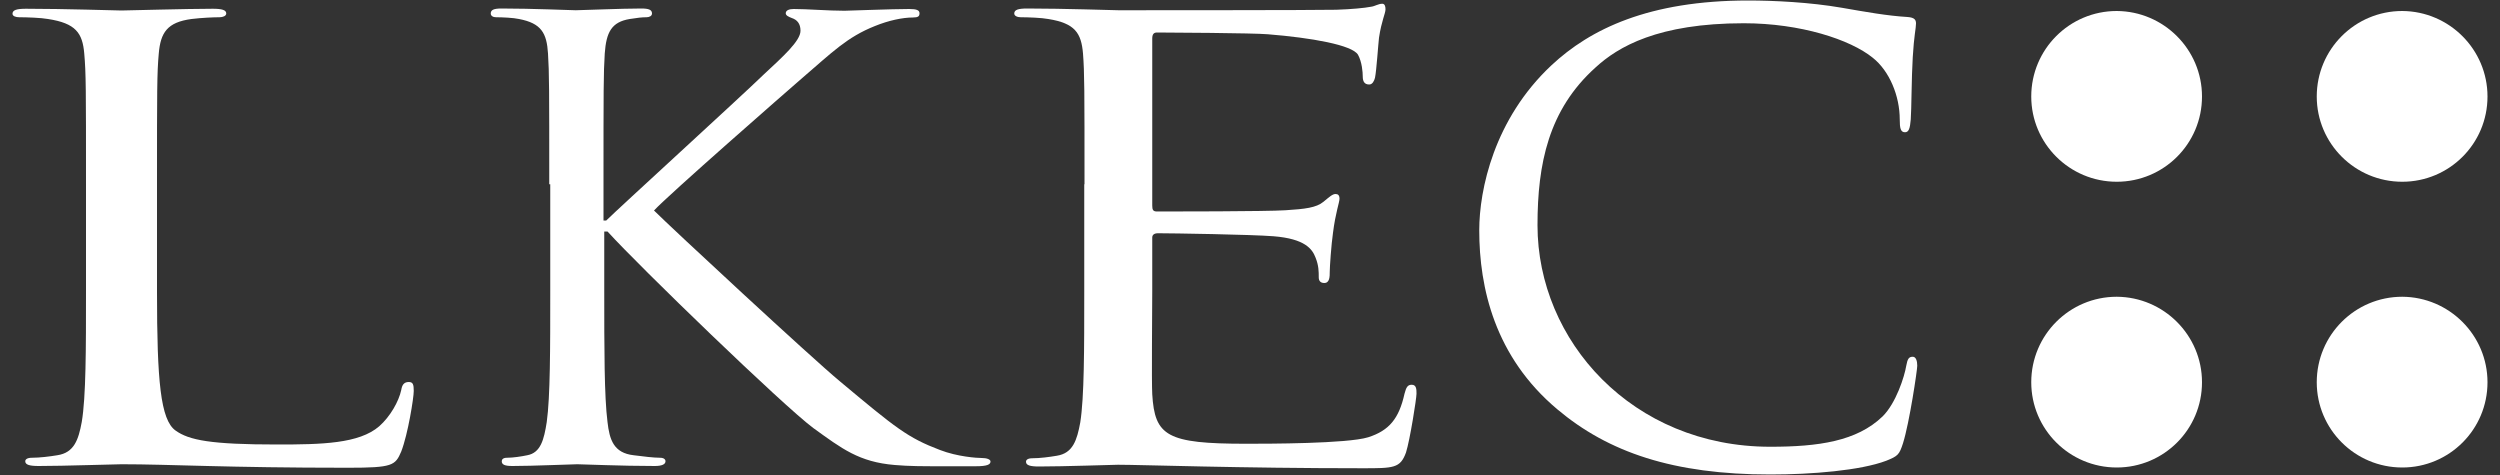
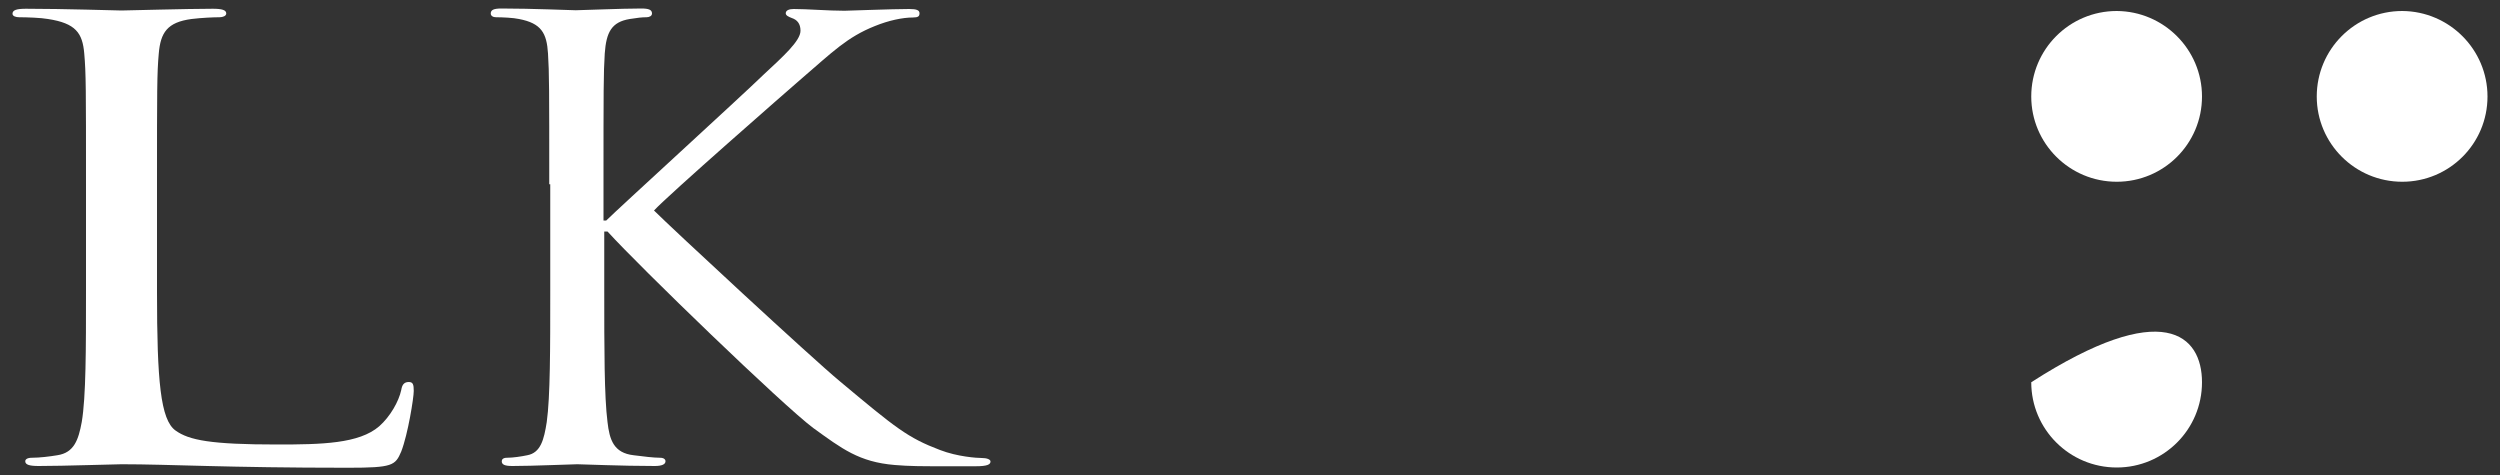
<svg xmlns="http://www.w3.org/2000/svg" version="1.1" id="Capa_1" x="0px" y="0px" viewBox="0 0 1000 190" style="enable-background:new 0 0 1000 190;" xml:space="preserve">
  <rect x="0" y="0" width="1000" height="190" fill="#333333" stroke="none" />
  <style type="text/css">
	.st0{fill:#FFFFFF;}
</style>
  <g>
    <g>
      <path class="st0" d="M880.8,38.6c0,18.9-15.3,34.1-34.1,34.1c-18.9,0-34.2-15.3-34.2-34.1c0-18.9,15.3-34.2,34.2-34.2    C865.5,4.5,880.8,19.8,880.8,38.6" />
      <path class="st0" d="M995,38.6c0,18.9-15.3,34.1-34.1,34.1c-18.9,0-34.2-15.3-34.2-34.1c0-18.9,15.3-34.2,34.2-34.2    C979.7,4.5,995,19.8,995,38.6" />
-       <path class="st0" d="M880.8,152.9c0,18.9-15.3,34.1-34.1,34.1c-18.9,0-34.2-15.3-34.2-34.1c0-18.9,15.3-34.2,34.2-34.2    C865.5,118.8,880.8,134.1,880.8,152.9" />
-       <path class="st0" d="M995,152.9c0,18.9-15.3,34.1-34.1,34.1c-18.9,0-34.2-15.3-34.2-34.1c0-18.9,15.3-34.2,34.2-34.2    C979.7,118.8,995,134.1,995,152.9" />
+       <path class="st0" d="M880.8,152.9c0,18.9-15.3,34.1-34.1,34.1c-18.9,0-34.2-15.3-34.2-34.1C865.5,118.8,880.8,134.1,880.8,152.9" />
    </g>
    <g>
      <path class="st0" d="M62.8,116.8c0,35.6,1.4,51.1,7.4,55.4c5.4,3.9,14.2,5.6,40.6,5.6c17.9,0,32.8-0.3,40.9-7.3    c4.4-3.9,7.8-9.9,8.8-14.5c0.3-1.9,1-3.2,3-3.2c1.7,0,2,1,2,3.6c0,2.7-2.3,17.2-5,24.2c-2.4,5.6-3.4,6.5-21.3,6.5    c-48.7,0-71-1.4-90.6-1.4c-3,0-23,0.7-33.1,0.7c-3.7,0-5.4-0.5-5.4-1.9c0-0.7,0.7-1.4,2.7-1.4c3,0,7.1-0.5,10.1-1    c6.8-1,8.5-6.3,9.8-13.3c1.7-10.1,1.7-29.3,1.7-52.5V73.7c0-37.7,0-44.5-0.7-52.3c-0.7-8.2-3.4-12.1-14.5-13.8    c-2.7-0.5-8.5-0.7-11.5-0.7C6.4,6.9,5,6.5,5,5.5C5,4,6.7,3.5,10.4,3.5c15.2,0,36.5,0.7,38.2,0.7c1.7,0,26.4-0.7,36.5-0.7    c3.7,0,5.4,0.5,5.4,1.9c0,1-1.4,1.5-2.7,1.5c-2.4,0-7.1,0.2-11.2,0.7C66.9,8.9,64.2,13,63.5,21.5c-0.7,7.7-0.7,14.5-0.7,52.3    V116.8z" />
      <path class="st0" d="M219.7,73.7c0-37.7,0-44.5-0.5-52.3c-0.5-8.2-2.7-12.1-11.6-13.8c-2.2-0.5-6.7-0.7-9.2-0.7    c-1.1,0-2.1-0.5-2.1-1.5c0-1.5,1.3-2,4.3-2c12.2,0,28.1,0.7,29.7,0.7c2.4,0,18.1-0.7,26.2-0.7c3,0,4.3,0.5,4.3,2    c0,1-1.1,1.5-2.2,1.5c-1.9,0-3.5,0.2-6.7,0.7c-7.3,1.2-9.4,5.3-10,13.8c-0.5,7.7-0.5,14.5-0.5,52.3v14.5h1.1    c4.6-4.6,53.4-49.1,63.1-58.5c7.5-7,14.6-13.3,14.6-17.4c0-2.9-1.4-4.4-3.5-5.1c-1.3-0.5-2.4-1-2.4-1.9c0-1.2,1.4-1.7,3.2-1.7    c5.4,0,13.8,0.7,20.3,0.7c1.3,0,19.1-0.7,25.9-0.7c3,0,4.1,0.5,4.1,1.7c0,1.2-0.5,1.7-2.7,1.7c-4.1,0-9.7,1.2-15.1,3.4    c-11.1,4.4-17,10.4-29.1,20.8c-6.7,5.8-53.7,46.9-59.3,53c7,7,63.1,59,74.2,68.2c22.6,18.9,27.3,22.7,40.2,27.6    c7,2.7,14.8,3.2,16.7,3.2c1.9,0,3.5,0.5,3.5,1.4c0,1.2-1.3,1.9-5.9,1.9h-13.8c-7.5,0-12.7,0-18.6-0.5    c-14.3-1.2-21.1-6.5-32.6-14.8c-12.1-9-69.4-64.4-82.3-78.6h-1.3v23.7c0,23.2,0,42.3,1.3,52.5c0.8,7,2.4,12.4,10.5,13.3    c3.8,0.5,8.1,1,10.5,1c1.6,0,2.2,0.7,2.2,1.4c0,1.2-1.4,1.9-4.3,1.9c-13.2,0-28.9-0.7-31-0.7c-2.2,0-17.8,0.7-25.9,0.7    c-3,0-4.3-0.5-4.3-1.9c0-0.7,0.5-1.4,2.1-1.4c2.4,0,5.7-0.5,8.1-1c5.4-1,6.7-6.3,7.8-13.3c1.4-10.1,1.4-29.3,1.4-52.5V73.7z" />
-       <path class="st0" d="M433.8,73.7c0-37.7,0-44.5-0.6-52.3c-0.7-8.2-3.2-12.1-13.9-13.8c-2.6-0.5-8.1-0.7-11-0.7    c-1.3,0-2.6-0.5-2.6-1.5c0-1.5,1.6-2,5.2-2c14.5,0,34.9,0.7,36.5,0.7c2.3,0,79.7,0,87.1-0.2c6.1-0.2,11.3-0.7,13.9-1.2    c1.6-0.2,2.9-1.2,4.5-1.2c1,0,1.3,1,1.3,2.2c0,1.7-1.6,4.6-2.6,11.4c-0.3,2.4-1,13.1-1.6,16c-0.3,1.2-1,2.7-2.3,2.7    c-1.9,0-2.6-1.2-2.6-3.2c0-1.7-0.3-5.8-1.9-8.7c-2.3-3.9-18.6-6.8-36.1-8.2c-5.5-0.5-40.7-0.7-44.3-0.7c-1.3,0-1.9,0.7-1.9,2.4    v66.8c0,1.7,0.3,2.4,1.9,2.4c4.2,0,43.9,0,51.4-0.5c7.8-0.5,12.3-1,15.2-3.4c2.3-1.9,3.6-3.1,4.8-3.1c1,0,1.6,0.5,1.6,1.9    c0,1.4-1.6,5.6-2.6,13.6c-0.7,4.8-1.3,13.8-1.3,15.5c0,2,0,4.6-2.2,4.6c-1.6,0-2.2-1-2.2-2.2c0-2.4,0-4.8-1.3-8    c-1.3-3.4-4.2-7.5-16.8-8.5c-8.7-0.7-40.7-1.2-46.2-1.2c-1.6,0-2.3,0.7-2.3,1.7v21.3c0,8.2-0.3,36.3,0,41.4    c1,16.7,5.8,19.8,37.5,19.8c8.4,0,40.5,0,48.9-2.6c8.4-2.7,12.3-7.5,14.5-17.4c0.7-2.7,1.3-3.6,2.9-3.6c1.9,0,1.9,1.9,1.9,3.6    c0,1.9-2.6,18.4-4.2,23.5c-2.3,6.3-4.9,6.3-17.5,6.3c-48.8,0-88.3-1.4-97.7-1.4c-1.6,0-21.9,0.7-31.6,0.7c-3.6,0-5.2-0.5-5.2-1.9    c0-0.7,0.6-1.4,2.6-1.4c2.9,0,6.8-0.5,9.7-1c6.5-1,8.1-6.3,9.4-13.3c1.6-10.1,1.6-29.3,1.6-52.5V73.7z" />
-       <path class="st0" d="M622.9,163.7c-25-21-31.2-48.6-31.2-71.6c0-16.2,5.9-44.5,28.9-66c15.5-14.5,39-25.9,78.7-25.9    c10.3,0,24.7,0.7,37.4,2.9c9.8,1.7,18.1,3.2,26.3,3.7c2.9,0.2,3.4,1.2,3.4,2.6c0,1.9-0.8,4.8-1.3,13.5c-0.5,8-0.5,21.3-0.8,24.9    c-0.3,3.6-0.8,5.1-2.3,5.1c-1.8,0-2.1-1.7-2.1-5.1c0-9.4-4.1-19.4-10.8-24.7c-9-7.3-28.9-13.8-51.6-13.8    c-34.3,0-50.3,9.4-59.3,17.7c-18.8,16.9-23.2,38.5-23.2,63.1c0,46.2,37.9,88.6,93.1,88.6c19.3,0,34.6-2.2,44.9-12.1    c5.4-5.3,8.8-16,9.5-20.3c0.5-2.7,1-3.6,2.6-3.6c1.3,0,1.8,1.7,1.8,3.6c0,1.7-3.1,22.7-5.7,31c-1.5,4.6-2,5.1-6.7,7    c-10.3,3.9-29.9,5.5-46.4,5.5C669.3,189.8,643.3,180.9,622.9,163.7" />
    </g>
  </g>
</svg>